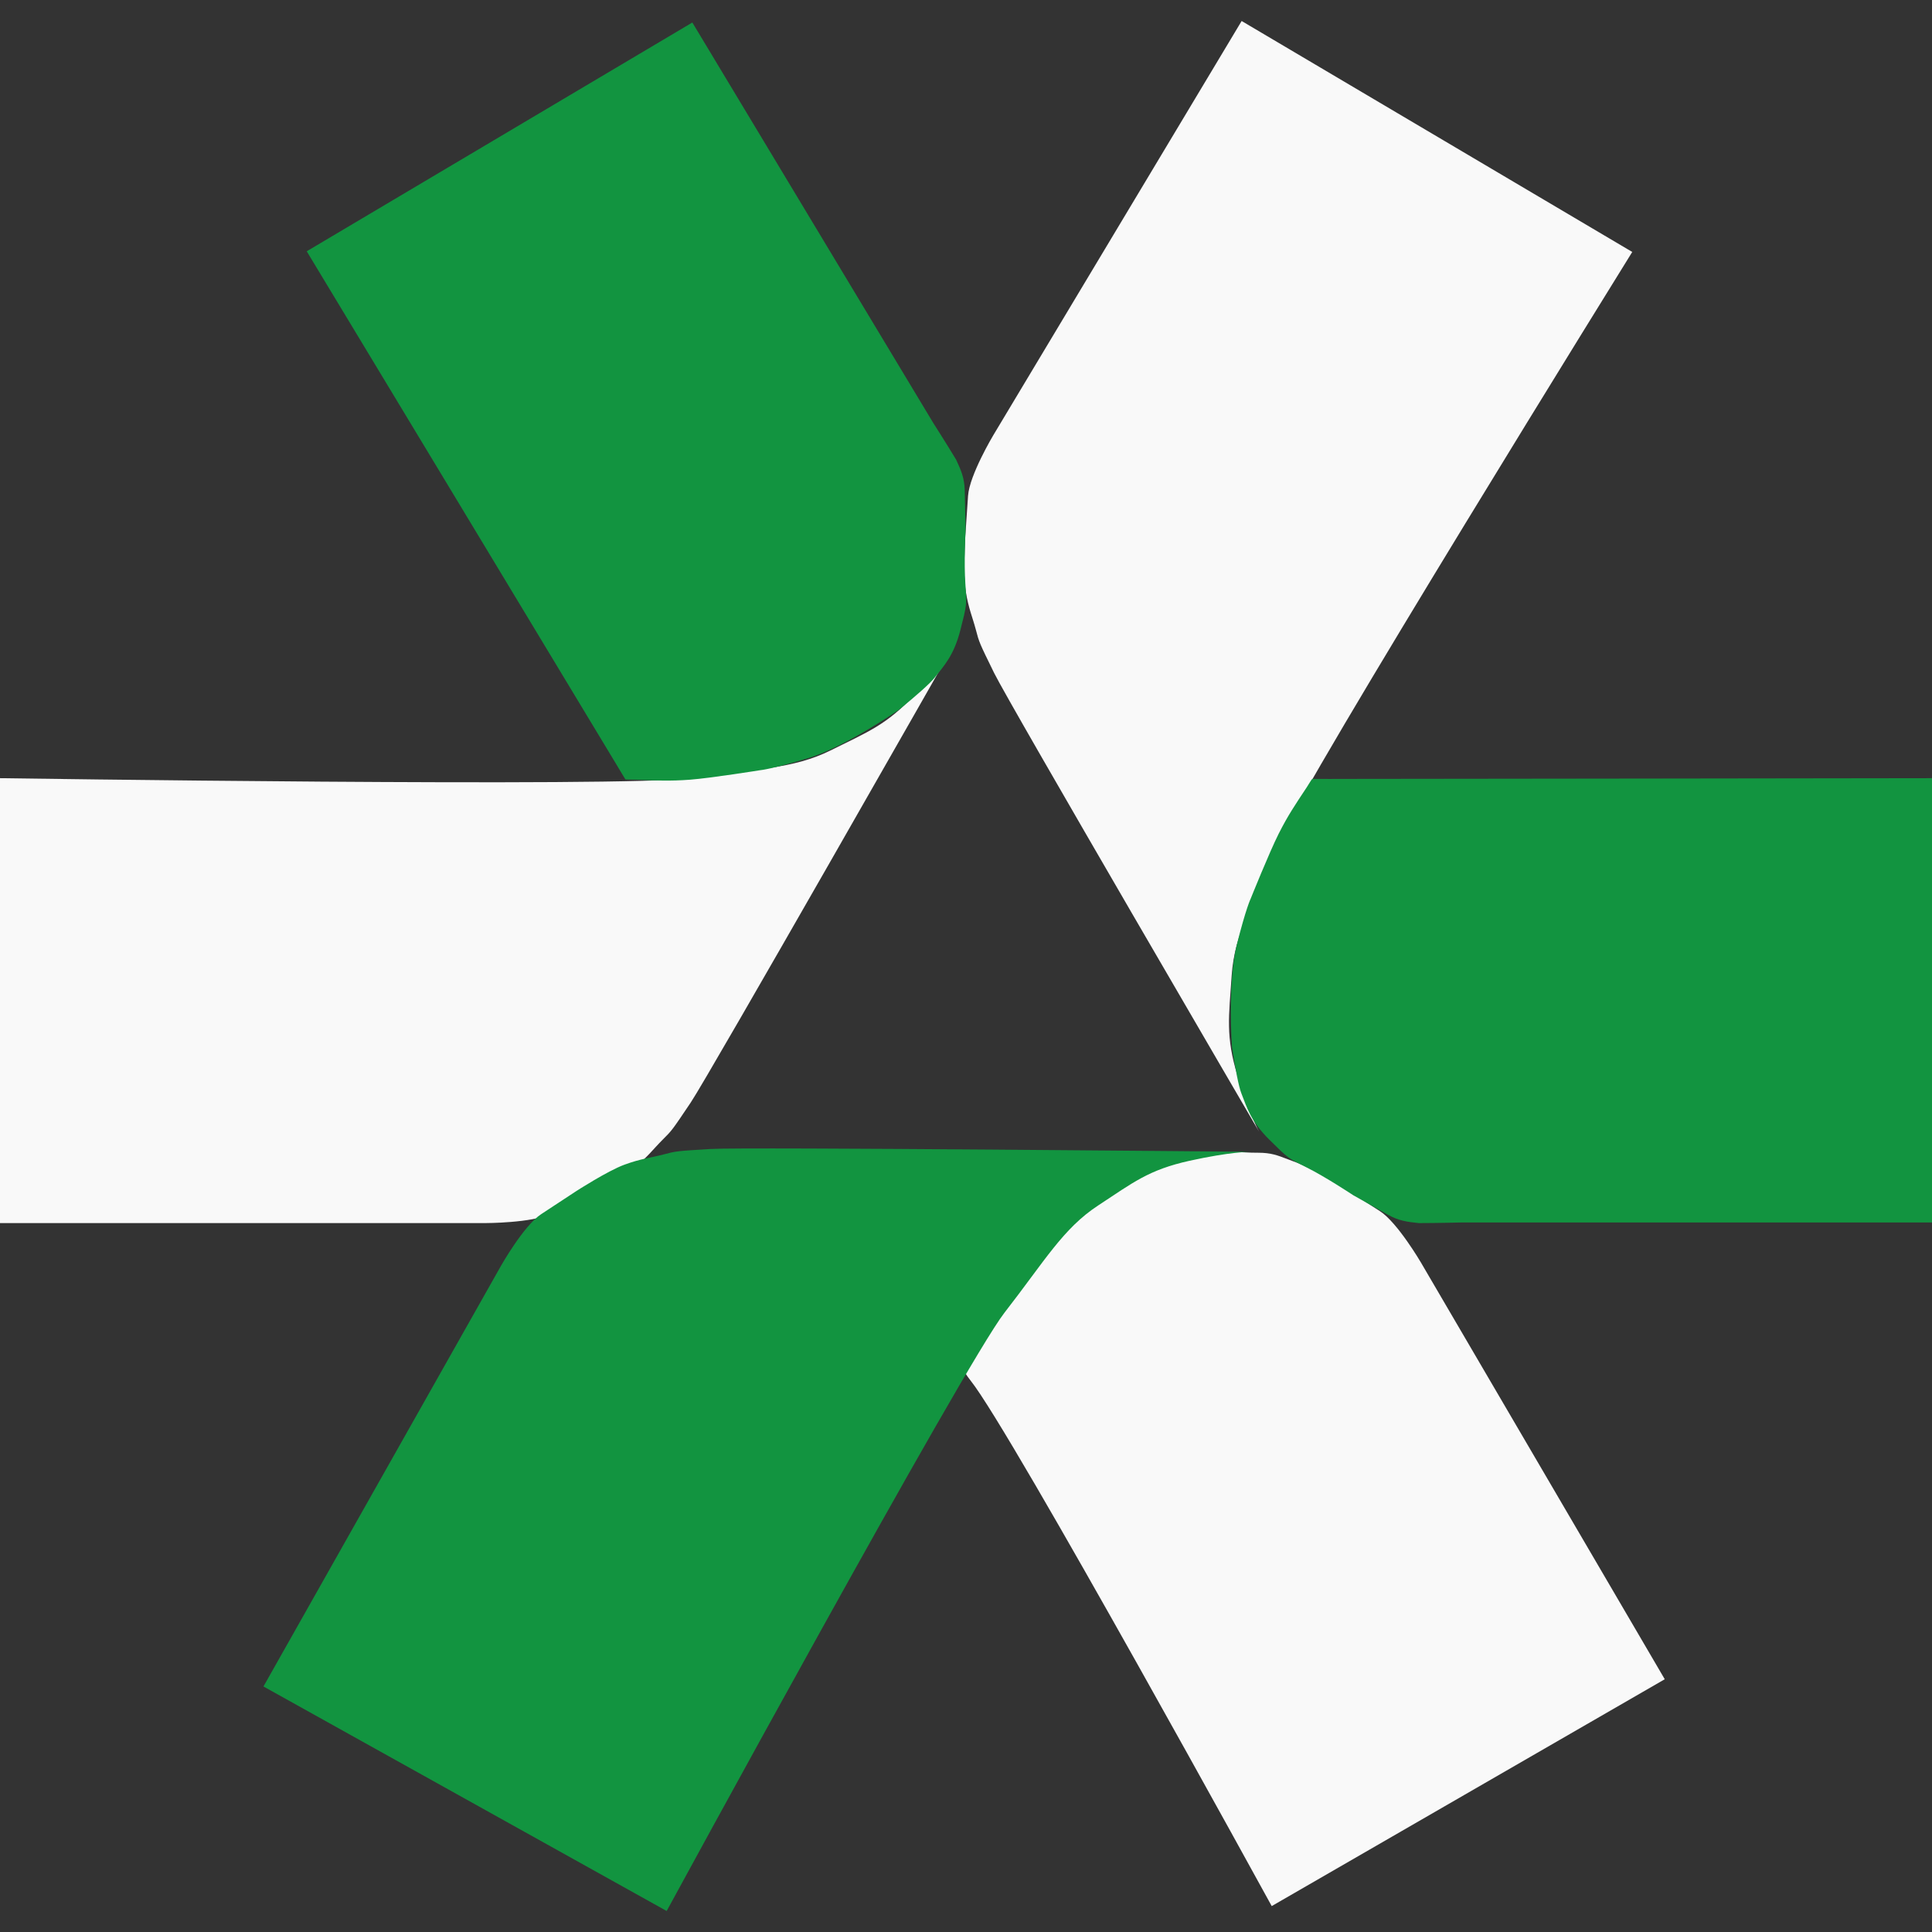
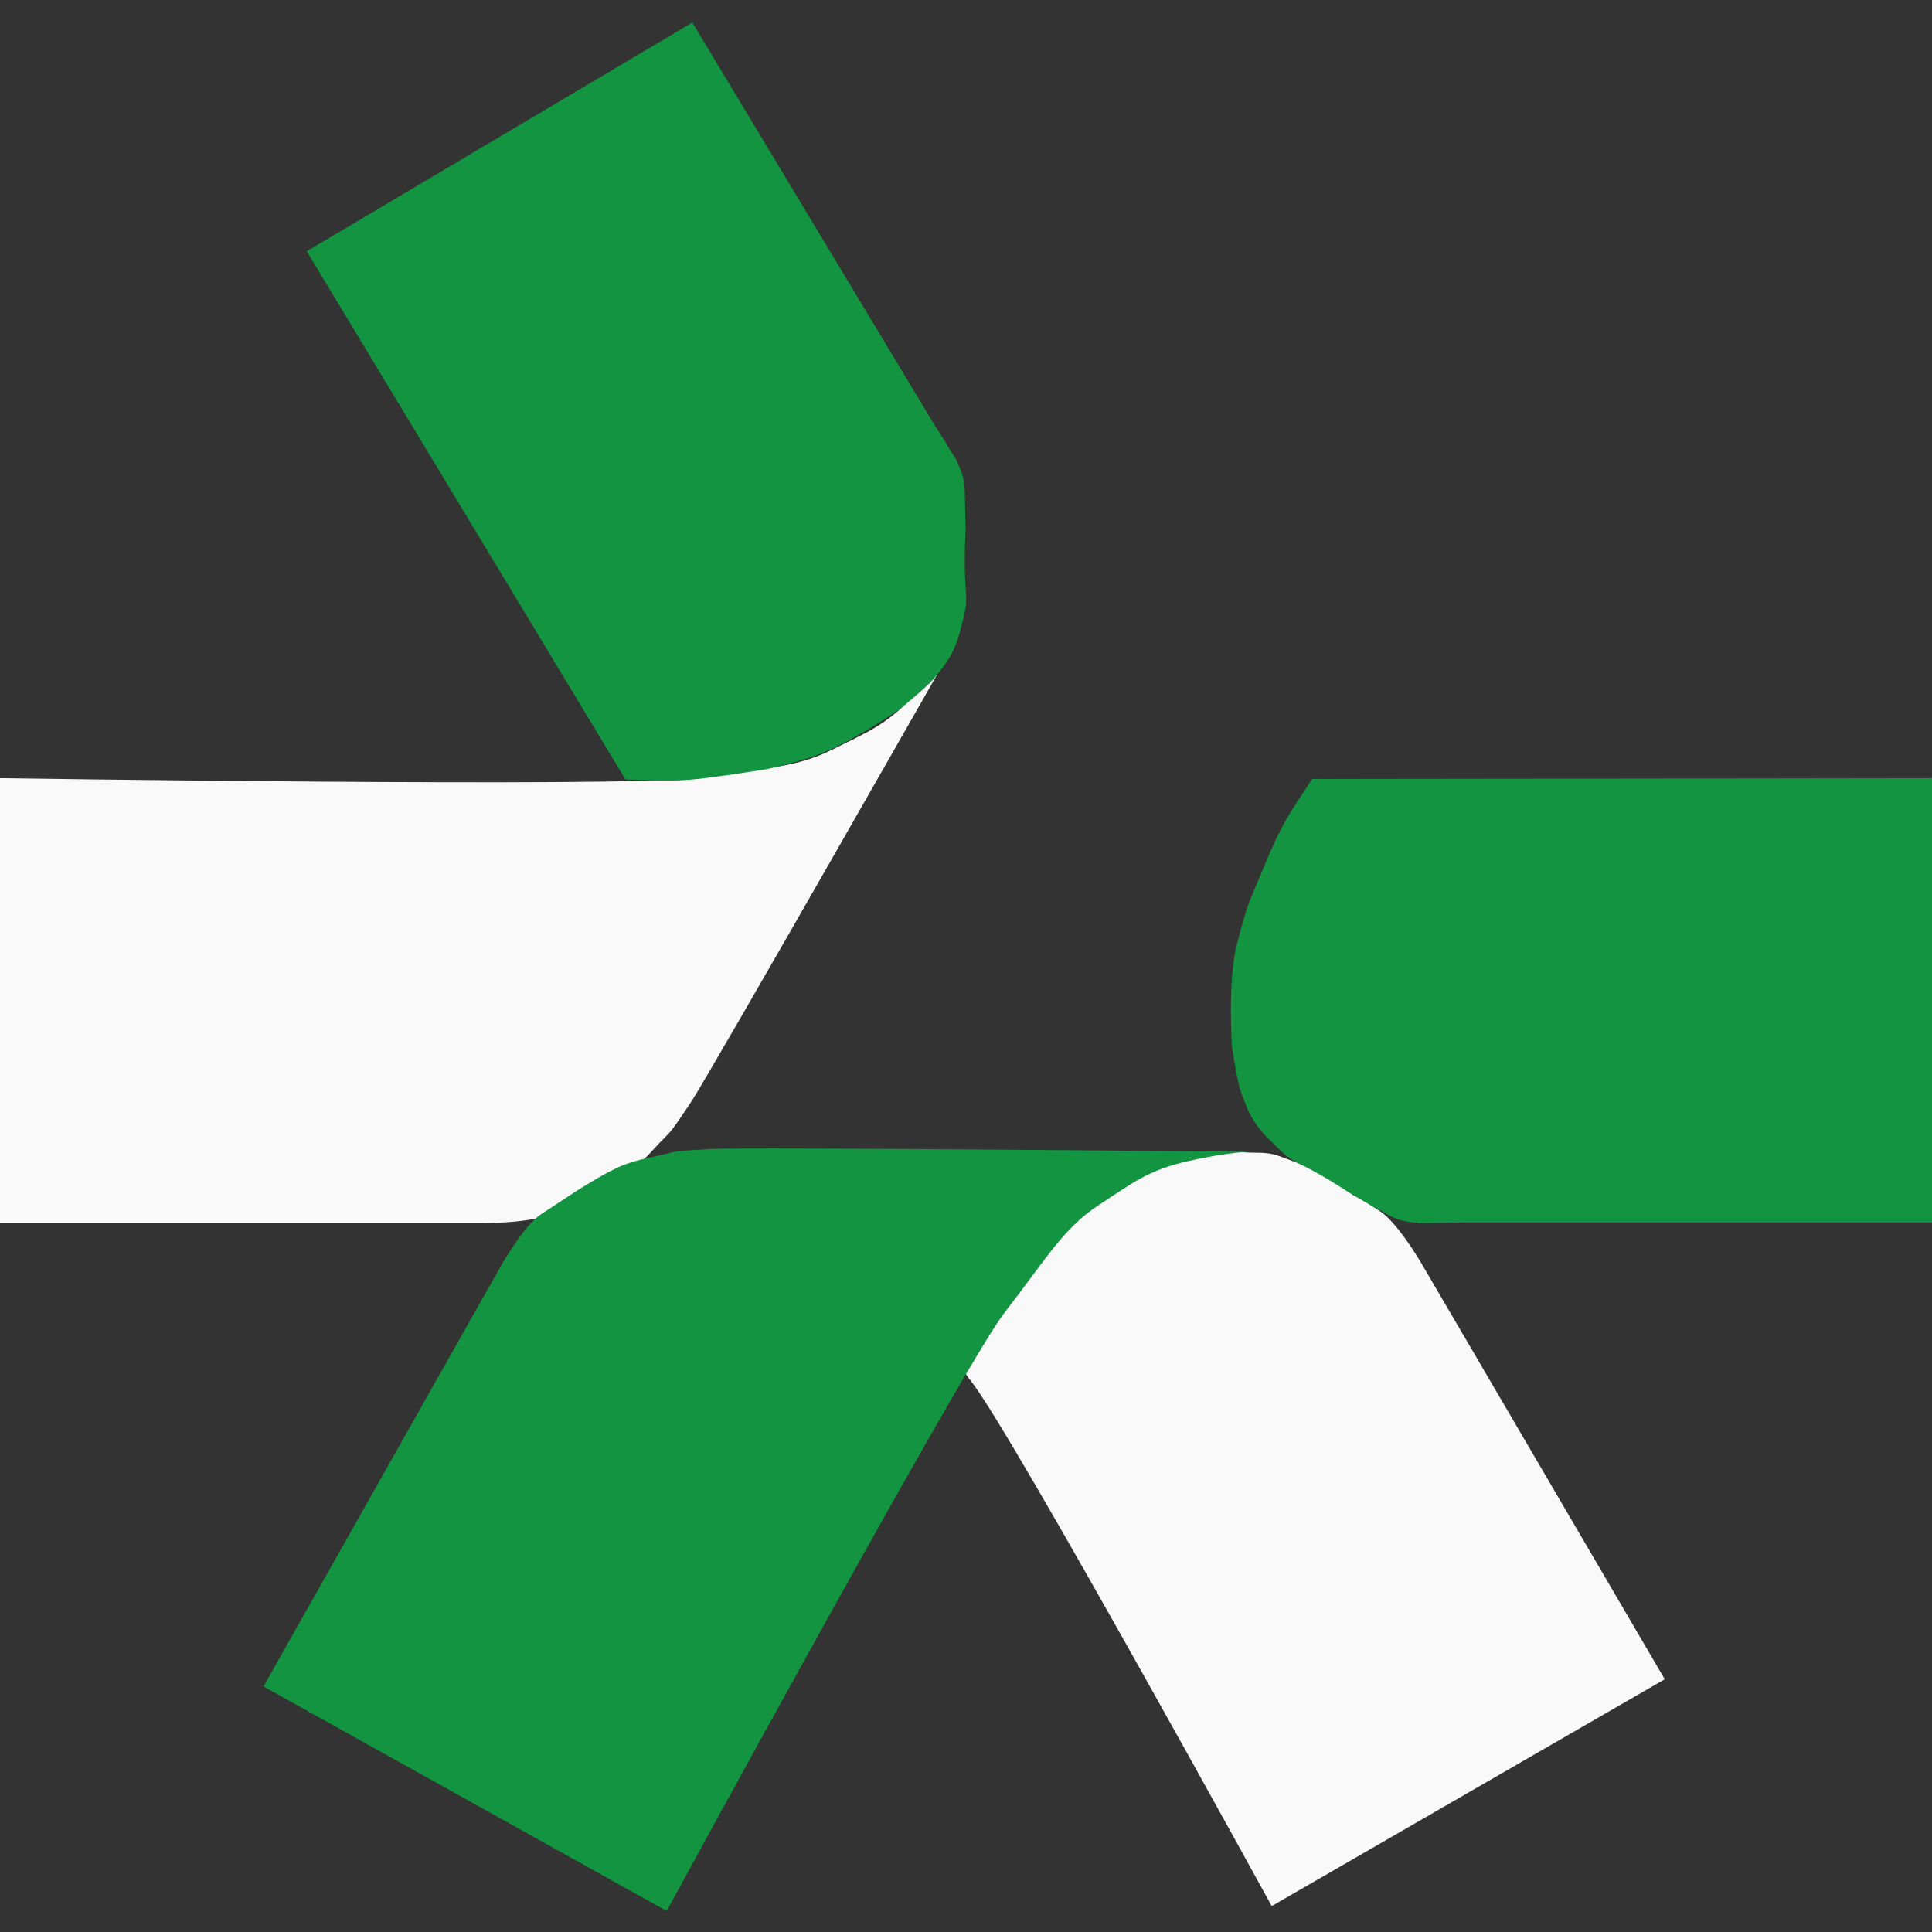
<svg xmlns="http://www.w3.org/2000/svg" width="46" height="46" viewBox="0 0 46 46" fill="none">
  <rect x="0" y="0" width="46" height="46" fill="#333333" stroke="none" />
  <path d="M0 18.528L2.37359e-05 29.121H11.556C11.556 29.121 12.667 29.121 13.111 28.901L14 28.459C14 28.459 14.789 28.061 15.111 27.797C15.433 27.534 15.556 27.356 15.778 27.135C16 26.914 16 26.914 16.445 26.252C16.889 25.59 22.667 15.438 22.667 15.438C22.667 15.438 22.445 15.824 21.778 16.541C21.111 17.259 20.667 17.424 19.778 17.866C18.889 18.307 18 18.307 16.445 18.528C14.889 18.748 0 18.528 0 18.528Z" fill="#F9F9F9" />
-   <path d="M38.863 5.999L29.563 0.5L23.651 10.361C23.651 10.361 23.083 11.309 23.049 11.803L22.982 12.79C22.982 12.79 22.928 13.67 22.995 14.082C23.061 14.494 23.155 14.691 23.235 14.995C23.315 15.299 23.315 15.299 23.669 16.022C24.023 16.745 29.979 26.946 29.979 26.946C29.979 26.946 29.754 26.555 29.465 25.614C29.177 24.673 29.259 24.208 29.326 23.22C29.393 22.233 29.848 21.474 30.45 20.032C31.052 18.59 38.863 5.999 38.863 5.999Z" fill="#F9F9F9" />
  <path fill-rule="evenodd" clip-rule="evenodd" d="M39.637 39.982L30.279 45.383C30.279 45.383 24.088 34.096 23.111 32.873C23.064 32.814 23.023 32.757 22.988 32.701C22.988 32.701 22.889 32.652 23.111 32.211C23.333 31.77 23.778 31.108 23.778 31.108C23.778 31.108 23.914 30.833 24.513 30.198C24.874 29.814 24.907 29.771 24.943 29.732C24.967 29.706 24.992 29.681 25.111 29.563C25.778 28.901 25.778 28.901 26.667 28.238C27.555 27.576 27.983 27.478 28.823 27.446C29.382 27.425 29.529 27.432 29.677 27.439C29.752 27.443 29.826 27.446 29.955 27.446C30.259 27.446 30.412 27.505 30.661 27.601C30.724 27.625 30.794 27.652 30.875 27.681C31.269 27.824 32.018 28.298 32.018 28.298L32.854 28.836C33.273 29.105 33.831 30.059 33.831 30.059L39.637 39.982Z" fill="#F9F9F9" />
  <path d="M46 29.106L46 18.528C46 18.528 33.338 18.546 31.782 18.546C31.7 18.546 31.626 18.549 31.56 18.546H31.243C31.232 18.549 31.134 18.714 31.111 18.748C30.838 19.161 30.667 19.41 30.444 19.852C30.222 20.293 29.778 21.397 29.778 21.397C29.778 21.397 29.668 21.617 29.446 22.5C29.331 22.957 29.305 23.593 29.306 24.098C29.308 24.569 29.333 24.928 29.333 24.928C29.413 25.456 29.494 25.874 29.556 26.031C29.69 26.375 29.778 26.694 30.222 27.135C30.667 27.576 30.667 27.576 31.111 27.797C31.556 28.018 32.222 28.459 32.222 28.459L33.039 28.919C33.307 29.07 33.514 29.093 33.771 29.12L33.778 29.121C34.222 29.121 34.809 29.106 34.809 29.106L46 29.106Z" fill="#129440" />
  <path d="M16.484 0.536L7.303 5.983C7.303 5.983 13.814 16.769 14.612 18.095C14.654 18.166 14.694 18.227 14.726 18.285L14.889 18.555C14.896 18.564 15.09 18.562 15.132 18.564C15.629 18.584 15.934 18.601 16.431 18.564C16.928 18.526 18.114 18.336 18.114 18.336C18.114 18.336 18.362 18.316 19.242 18.051C19.698 17.914 20.262 17.609 20.701 17.347C21.108 17.103 21.407 16.897 21.407 16.897C21.824 16.556 22.145 16.272 22.25 16.139C22.48 15.847 22.711 15.608 22.866 15.002C23.021 14.396 23.021 14.396 22.985 13.903C22.949 13.411 22.99 12.615 22.99 12.615L22.97 11.681C22.964 11.376 22.877 11.187 22.769 10.954L22.767 10.948C22.539 10.569 22.224 10.076 22.224 10.076L16.484 0.536Z" fill="#129440" />
  <path d="M15.873 45.5L6.273 40.154L11.925 30.144C11.925 30.144 12.468 29.181 12.886 28.908L13.72 28.36C13.72 28.36 14.467 27.878 14.864 27.732C15.26 27.586 15.481 27.57 15.79 27.489C16.099 27.407 16.099 27.407 16.916 27.357C17.733 27.306 29.759 27.424 29.759 27.424C29.759 27.424 29.3 27.422 28.324 27.637C27.348 27.853 26.981 28.154 26.146 28.702C25.311 29.249 24.877 30.019 23.916 31.255C22.955 32.491 15.873 45.5 15.873 45.5Z" fill="#129440" />
</svg>